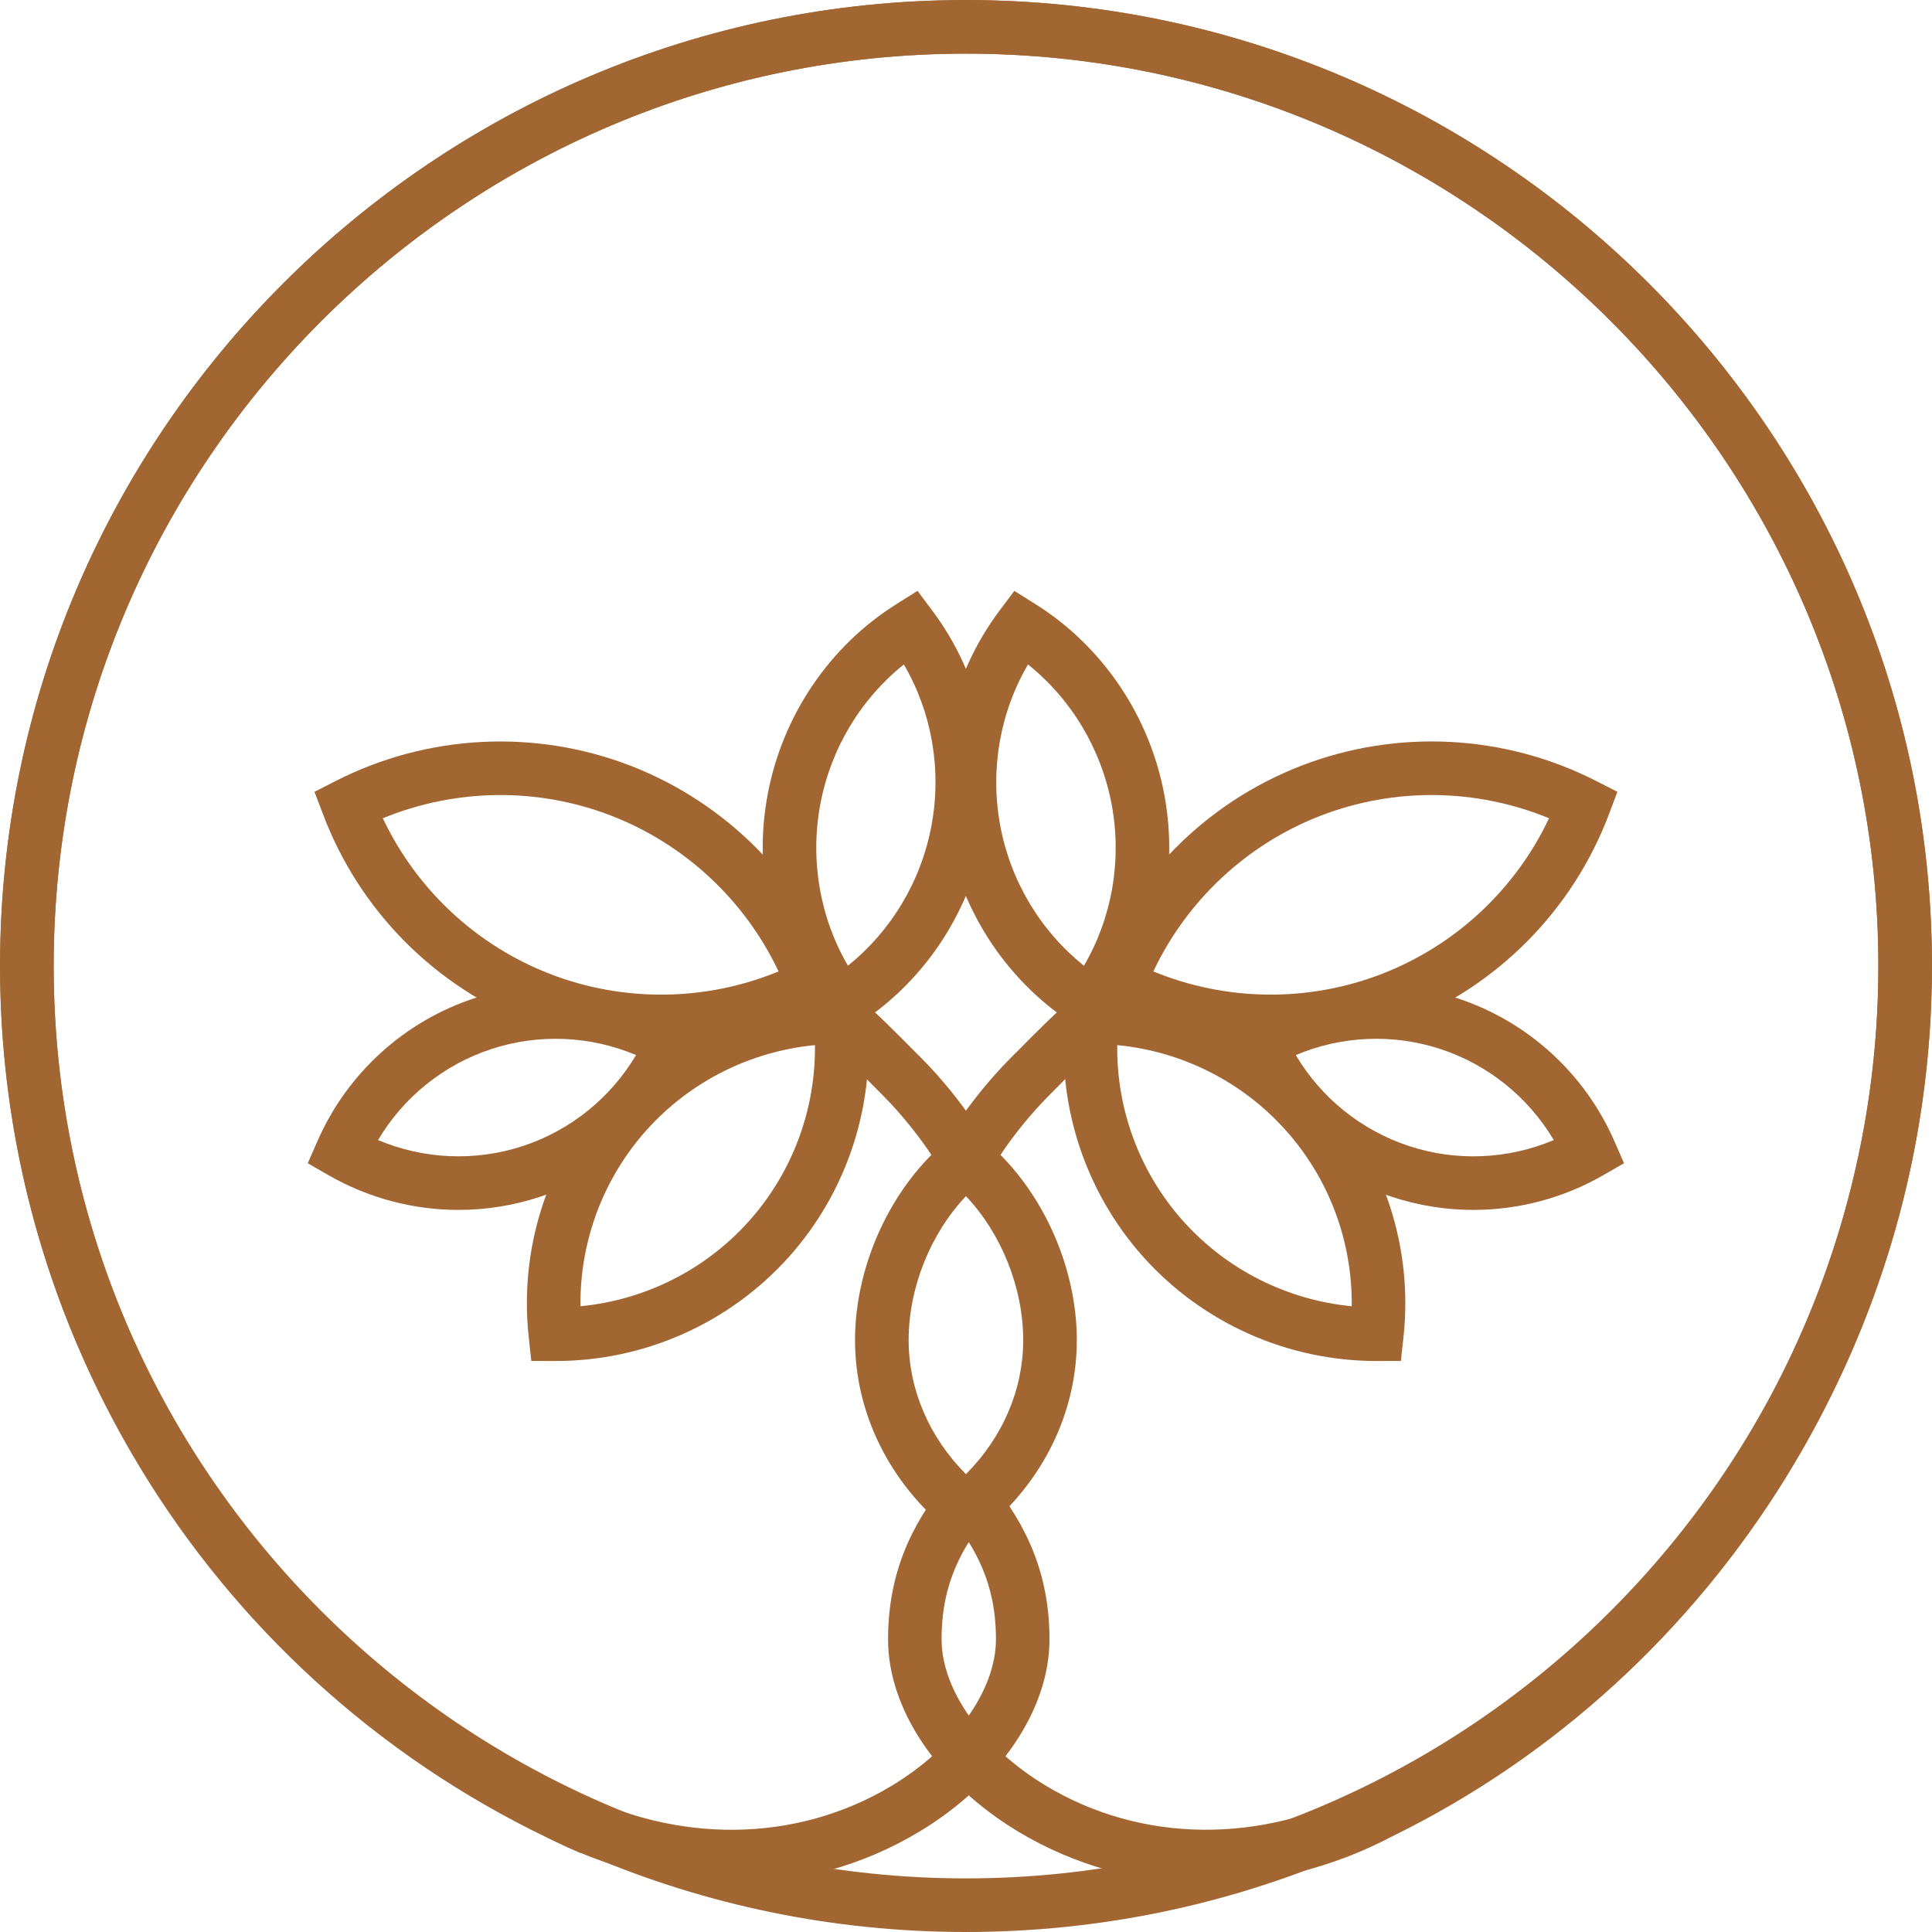
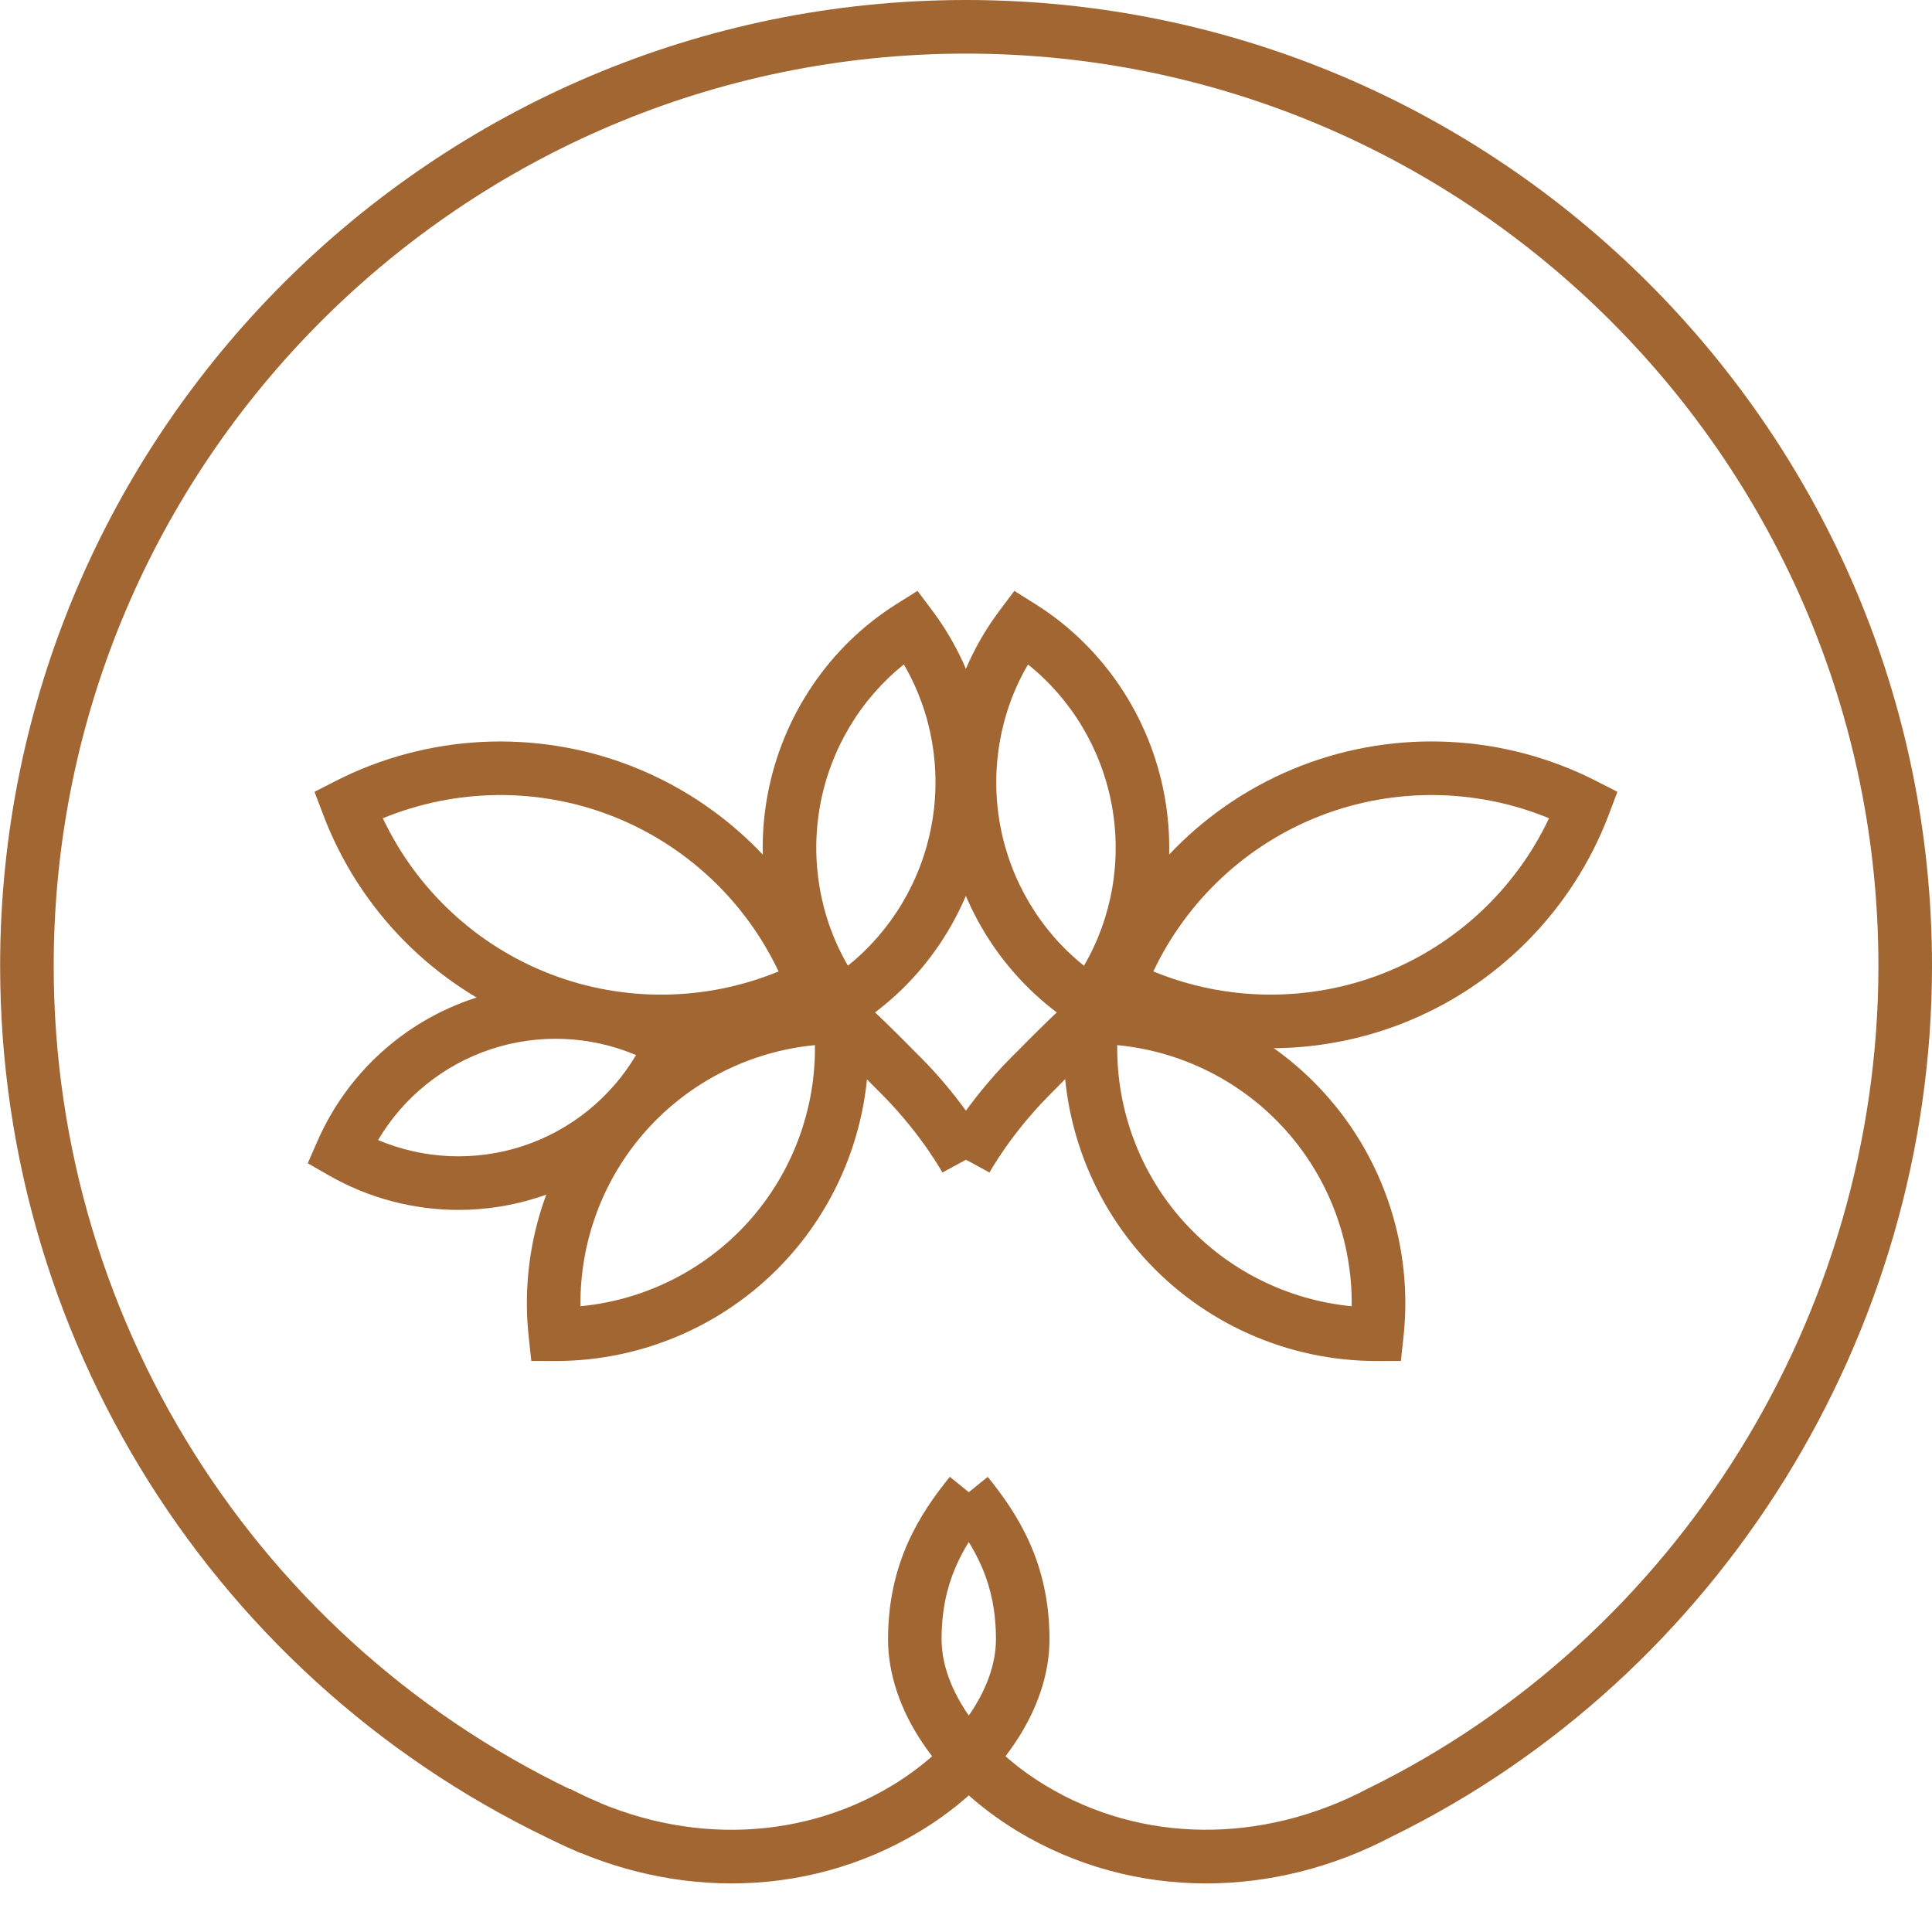
<svg xmlns="http://www.w3.org/2000/svg" width="64" height="64" viewBox="0 0 64 64" fill="none">
-   <path d="M31.998 39.625C30.828 40.859 30.1 42.653 30.1 44.395C30.1 46.034 30.784 47.616 31.998 48.833C33.212 47.616 33.895 46.034 33.895 44.395C33.895 42.653 33.168 40.859 31.998 39.625ZM31.998 51.166L31.439 50.715C29.46 49.113 28.324 46.809 28.324 44.395C28.324 41.877 29.548 39.26 31.439 37.727L31.998 37.278L32.556 37.727C34.448 39.26 35.671 41.877 35.671 44.395C35.671 46.809 34.536 49.113 32.556 50.715L31.998 51.166Z" fill="#A26632" />
  <path d="M24.234 62.391C22.155 62.391 20.038 61.87 18.059 60.831L18.885 59.259C22.394 61.105 26.381 61.062 29.55 59.149C31.64 57.885 32.992 55.985 32.992 54.305C32.992 52.457 32.331 51.263 31.34 50.041L32.72 48.923C33.731 50.173 34.766 51.789 34.766 54.305C34.766 56.627 33.118 59.067 30.466 60.669C28.566 61.815 26.42 62.391 24.234 62.391Z" fill="#A26632" />
  <path d="M39.955 62.391C37.767 62.391 35.62 61.815 33.717 60.667C31.065 59.065 29.418 56.627 29.418 54.303C29.418 51.788 30.452 50.171 31.464 48.921L32.844 50.039C31.852 51.261 31.191 52.456 31.191 54.303C31.191 55.983 32.544 57.885 34.634 59.147C37.803 61.062 41.791 61.103 45.299 59.256C55.59 54.22 62.225 43.526 62.225 31.998C62.225 15.334 48.666 1.776 32.002 1.776C15.336 1.776 1.779 15.334 1.779 31.998C1.779 44.054 8.911 54.951 19.95 59.761L19.242 61.387C7.555 56.297 0.004 44.762 0.004 31.998C0.004 14.355 14.359 0 32.002 0C49.645 0 64 14.355 64 31.998C64 44.198 56.974 55.52 46.101 60.841C44.135 61.875 42.026 62.391 39.955 62.391Z" fill="#A26632" />
-   <path d="M31.998 1.777C15.334 1.777 1.776 15.336 1.776 32.002C1.776 48.666 15.334 62.224 31.998 62.224C48.663 62.224 62.222 48.666 62.222 32.002C62.222 15.336 48.663 1.777 31.998 1.777ZM31.998 64C14.355 64 0 49.645 0 32.002C0 14.356 14.355 0.004 31.998 0.004C49.641 0.004 63.996 14.356 63.996 32.002C63.996 49.645 49.641 64 31.998 64Z" fill="#A26632" />
  <path d="M31.218 38.841C31.212 38.829 30.515 37.567 29.241 36.281L29.08 36.12C28.515 35.549 27.744 34.768 27.266 34.383L28.382 33.005C28.936 33.451 29.748 34.271 30.339 34.87L30.5 35.029C31.965 36.506 32.746 37.935 32.777 37.994L31.218 38.841Z" fill="#A26632" />
  <path d="M29.941 22.011C28.507 23.159 27.513 24.811 27.171 26.657C26.83 28.502 27.163 30.402 28.089 31.989C29.521 30.84 30.515 29.188 30.857 27.343C31.201 25.497 30.868 23.597 29.941 22.011ZM27.636 34.426L27.145 33.772C25.568 31.666 24.939 28.955 25.427 26.332C25.913 23.713 27.471 21.407 29.701 20.008L30.394 19.573L30.883 20.227C32.463 22.332 33.089 25.045 32.603 27.667C32.117 30.287 30.559 32.593 28.327 33.992L27.636 34.426Z" fill="#A26632" />
  <path d="M26.996 34.621C24.862 34.825 22.866 35.824 21.424 37.429C19.981 39.035 19.203 41.127 19.229 43.271C21.362 43.067 23.358 42.069 24.8 40.463C26.242 38.857 27.022 36.765 26.996 34.621ZM18.411 45.085H18.394L17.6 45.083L17.515 44.292C17.194 41.365 18.138 38.431 20.102 36.243C22.064 34.059 24.873 32.807 27.814 32.807H27.831L28.623 32.809L28.71 33.6C29.03 36.527 28.086 39.462 26.122 41.649C24.16 43.833 21.35 45.085 18.411 45.085Z" fill="#A26632" />
  <path d="M12.682 27.106C13.796 29.462 15.778 31.318 18.222 32.264C20.667 33.209 23.384 33.171 25.791 32.18C24.678 29.826 22.696 27.971 20.252 27.022C17.806 26.076 15.091 26.115 12.682 27.106ZM21.899 34.724C20.438 34.724 18.972 34.456 17.582 33.918C14.411 32.692 11.902 30.16 10.7 26.972L10.418 26.23L11.126 25.868C14.162 24.322 17.722 24.141 20.891 25.368C24.064 26.597 26.572 29.128 27.775 32.314L28.055 33.056L27.347 33.418C25.643 34.286 23.773 34.724 21.899 34.724Z" fill="#A26632" />
  <path d="M12.524 37.766C14.039 38.406 15.747 38.481 17.326 37.962C18.902 37.442 20.229 36.366 21.07 34.951C19.553 34.31 17.844 34.234 16.268 34.754C14.691 35.274 13.362 36.35 12.524 37.766ZM15.189 40.08C13.694 40.08 12.206 39.69 10.883 38.93L10.195 38.534L10.514 37.806C11.494 35.56 13.389 33.834 15.712 33.069C18.035 32.302 20.585 32.564 22.709 33.786L23.397 34.182L23.079 34.91C22.099 37.156 20.203 38.881 17.882 39.648C17.003 39.936 16.095 40.08 15.189 40.08Z" fill="#A26632" />
  <path d="M32.778 38.841L31.219 37.994C31.25 37.935 32.031 36.506 33.496 35.029L33.657 34.87C34.248 34.271 35.06 33.451 35.614 33.003L36.73 34.385C36.252 34.771 35.48 35.549 34.916 36.12L34.757 36.281C33.48 37.567 32.784 38.829 32.778 38.841Z" fill="#A26632" />
  <path d="M33.133 27.344C33.475 29.19 34.471 30.843 35.907 31.991C36.836 30.403 37.169 28.503 36.827 26.658C36.483 24.812 35.489 23.159 34.054 22.012C33.125 23.597 32.792 25.497 33.133 27.344ZM36.359 34.428L35.668 33.993C33.436 32.596 31.875 30.29 31.387 27.667C30.901 25.046 31.53 22.334 33.112 20.226L33.601 19.574L34.293 20.008C36.525 21.408 38.085 23.714 38.571 26.334C39.059 28.955 38.431 31.667 36.849 33.773L36.359 34.428Z" fill="#A26632" />
  <path d="M37.01 34.621C36.984 36.765 37.762 38.857 39.206 40.463C40.648 42.069 42.644 43.065 44.777 43.271C44.803 41.127 44.025 39.035 42.581 37.429C41.139 35.824 39.144 34.825 37.01 34.621ZM45.595 45.085C42.656 45.085 39.845 43.833 37.884 41.649C35.919 39.459 34.975 36.525 35.296 33.597L35.383 32.809L36.175 32.807H36.192C39.131 32.807 41.942 34.059 43.901 36.243C45.868 38.431 46.812 41.367 46.492 44.292L46.406 45.083L45.609 45.085H45.595Z" fill="#A26632" />
  <path d="M38.206 32.18C40.615 33.171 43.329 33.208 45.775 32.262C48.219 31.316 50.201 29.46 51.314 27.106C48.905 26.115 46.191 26.076 43.746 27.022C41.302 27.968 39.32 29.824 38.206 32.18ZM42.097 34.724C40.223 34.724 38.353 34.286 36.65 33.418L35.941 33.056L36.224 32.314C37.426 29.126 39.933 26.594 43.105 25.366C46.276 24.139 49.837 24.322 52.87 25.868L53.578 26.23L53.299 26.972C52.095 30.158 49.587 32.689 46.415 33.918C45.025 34.456 43.559 34.724 42.097 34.724Z" fill="#A26632" />
-   <path d="M46.669 37.962C48.247 38.483 49.954 38.406 51.471 37.766C50.63 36.35 49.303 35.274 47.727 34.754C46.151 34.234 44.44 34.31 42.925 34.951C43.763 36.366 45.093 37.442 46.669 37.962ZM48.804 40.08C47.898 40.08 46.991 39.936 46.113 39.648C43.79 38.883 41.895 37.156 40.916 34.91L40.598 34.183L41.285 33.786C43.409 32.565 45.959 32.303 48.281 33.069C50.604 33.834 52.501 35.56 53.48 37.806L53.798 38.534L53.11 38.93C51.789 39.691 50.301 40.08 48.804 40.08Z" fill="#A26632" />
</svg>